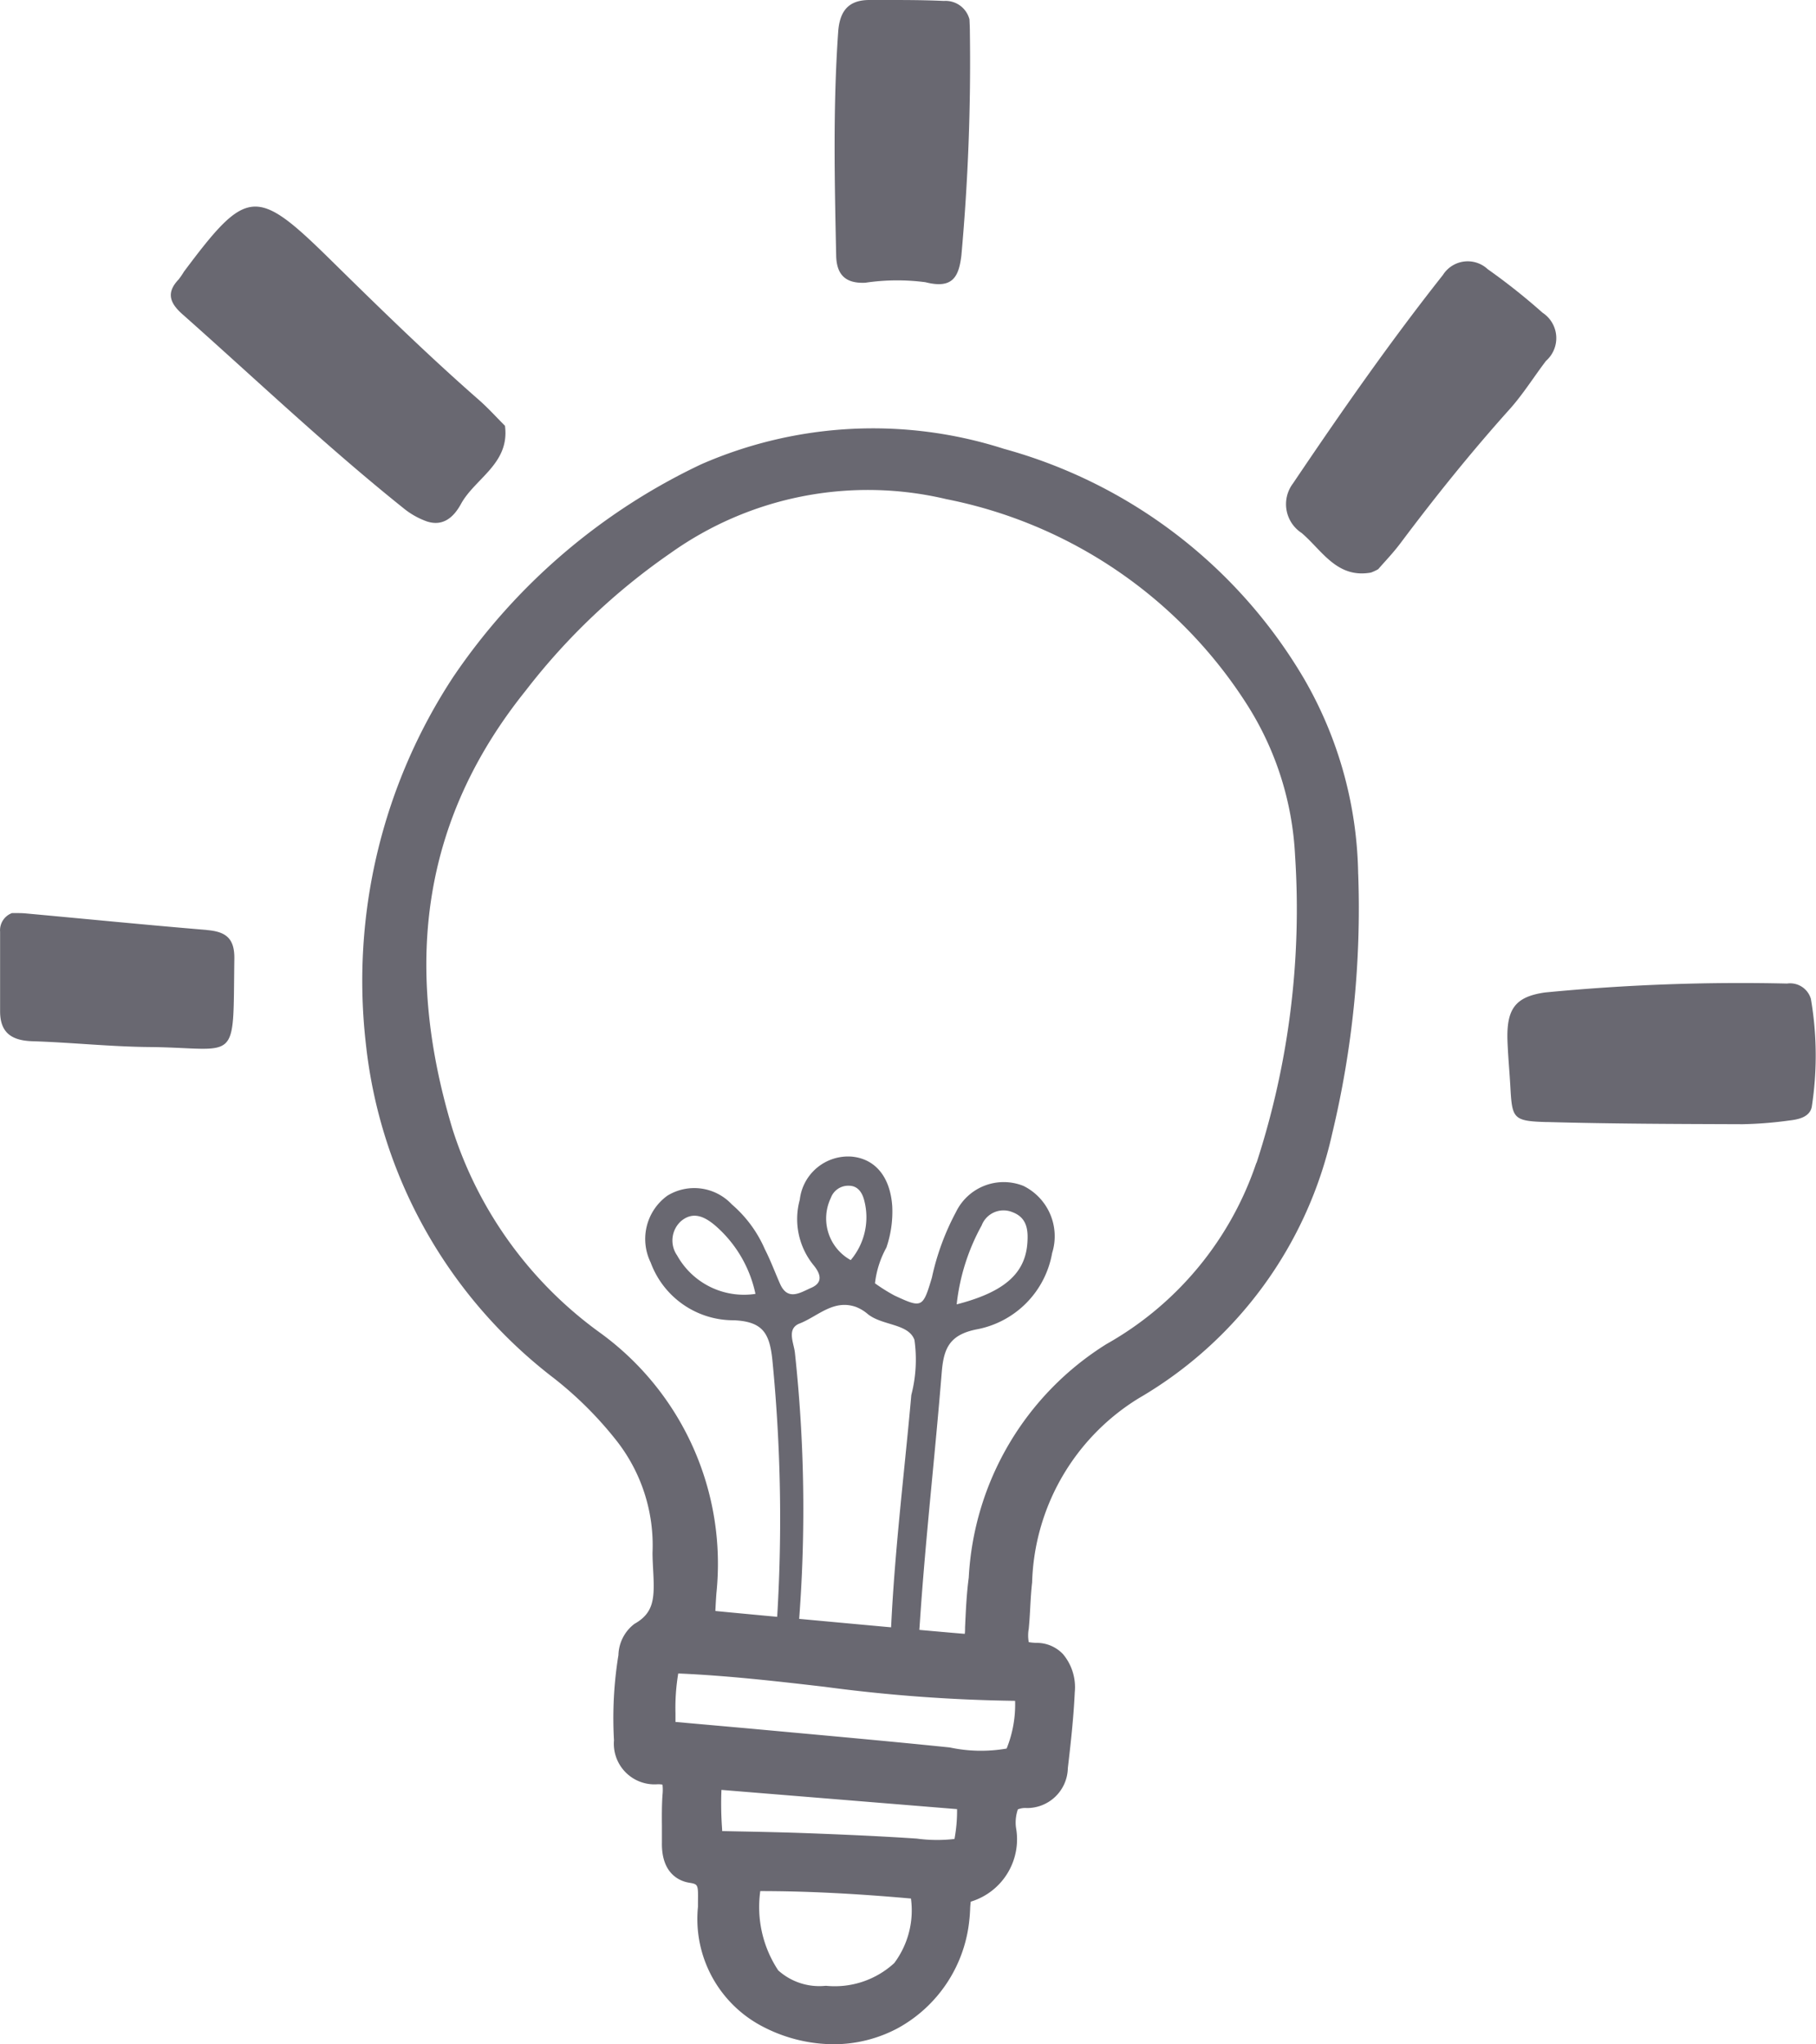
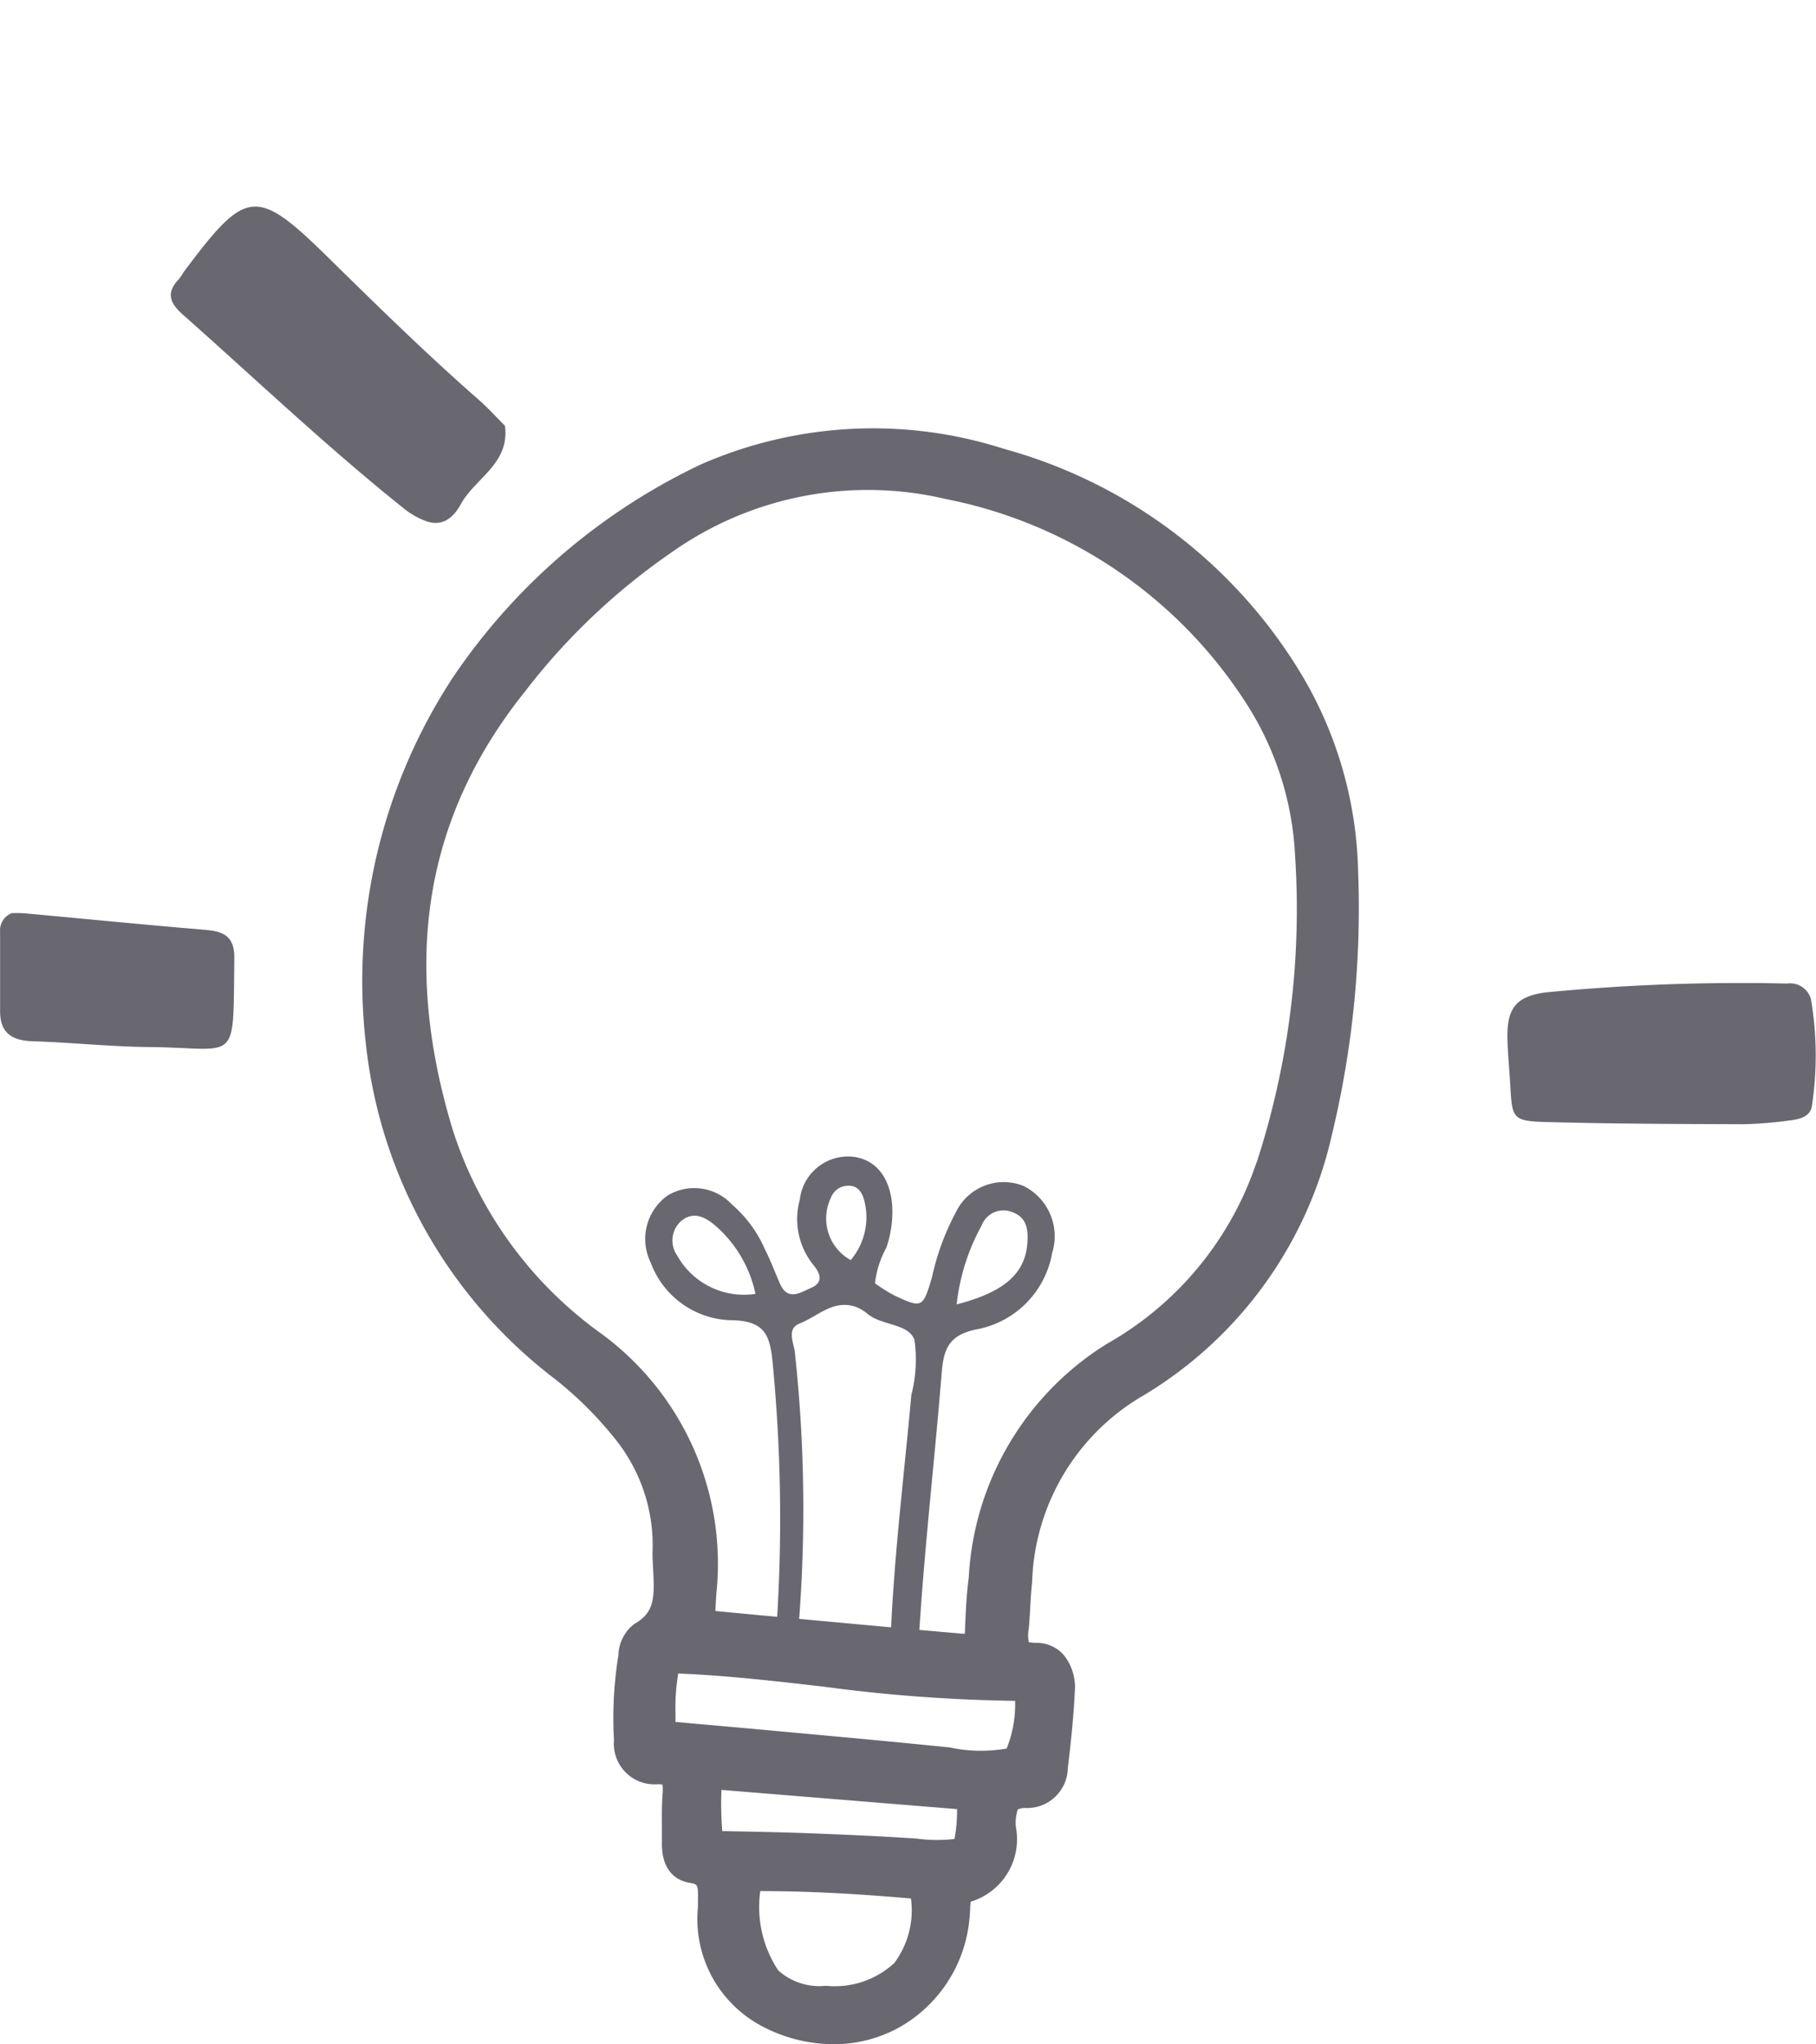
<svg xmlns="http://www.w3.org/2000/svg" id="Header_navbar_Kurse" width="38.832" height="43.699" viewBox="0 0 38.832 43.699">
  <defs>
    <clipPath id="clip-path">
      <path id="Pfad_1121" data-name="Pfad 1121" d="M0-132.148H38.832v-43.7H0Z" transform="translate(0 175.847)" fill="#696871" />
    </clipPath>
  </defs>
  <g id="Gruppe_461" data-name="Gruppe 461" clip-path="url(#clip-path)">
    <g id="Gruppe_454" data-name="Gruppe 454" transform="translate(3.653 4.417)">
      <path id="Pfad_1114" data-name="Pfad 1114" d="M-.848-4.205a1.675,1.675,0,0,1-.112.164c-.273.285-.191.506.083.748C.687-1.907,2.2-.468,3.835.841a1.686,1.686,0,0,0,.511.292c.346.114.573-.088.728-.369.3-.553,1.05-.863.943-1.675-.188-.188-.365-.385-.563-.558-1.1-.963-2.141-1.982-3.182-3.005C.694-6.025.494-6-.848-4.205" transform="translate(1.128 5.596)" fill="#696871" />
    </g>
    <g id="Gruppe_455" data-name="Gruppe 455" transform="translate(27.498 5.588)">
-       <path id="Pfad_1115" data-name="Pfad 1115" d="M-13.056-.51a.627.627,0,0,0-.96.12c-1.136,1.437-2.183,2.938-3.206,4.456a.735.735,0,0,0,.185,1.061c.437.373.753.975,1.48.846A.976.976,0,0,0-15.4,5.9c.133-.154.318-.345.476-.556.739-.986,1.509-1.944,2.332-2.861.288-.321.518-.692.78-1.036A.648.648,0,0,0-11.885.419a13.457,13.457,0,0,0-1.17-.929" transform="translate(17.373 0.679)" fill="#696871" />
-     </g>
+       </g>
    <g id="Gruppe_456" data-name="Gruppe 456" transform="translate(32.236 21.025)">
      <path id="Pfad_1116" data-name="Pfad 1116" d="M-2.545-8.954c1.395.039,2.791.042,4.186.047a8.492,8.492,0,0,0,.993-.079c.2-.023.437-.071.484-.289a7.168,7.168,0,0,0-.018-2.31.462.462,0,0,0-.511-.329,43.31,43.31,0,0,0-5.177.191c-.642.092-.823.36-.8,1.035.012.331.044.662.062.993.038.669.058.722.777.742" transform="translate(3.387 11.914)" fill="#696871" />
    </g>
    <g id="Gruppe_457" data-name="Gruppe 457" transform="translate(17.847 0)">
-       <path id="Pfad_1117" data-name="Pfad 1117" d="M-7.063-.06c-.53-.025-1.061-.019-1.592-.02-.453,0-.637.241-.668.683C-9.435,2.2-9.4,3.789-9.366,5.383c.009.423.212.6.623.581a4.613,4.613,0,0,1,1.286-.011c.58.148.714-.112.769-.577A45.808,45.808,0,0,0-6.507.6c0-.1-.006-.2-.009-.267A.528.528,0,0,0-7.063-.06" transform="translate(9.399 0.08)" fill="#696871" />
-     </g>
+       </g>
    <g id="Gruppe_458" data-name="Gruppe 458" transform="translate(0 19.517)">
      <path id="Pfad_1118" data-name="Pfad 1118" d="M-13.361-1.093c-1.293-.107-2.585-.236-3.878-.354-.1-.009-.2-.005-.282-.007a.392.392,0,0,0-.256.4c0,.565,0,1.131,0,1.7,0,.463.252.626.691.64.831.026,1.662.116,2.493.124,1.937.018,1.793.416,1.825-1.89.006-.443-.191-.578-.59-.611" transform="translate(17.779 1.455)" fill="#696871" />
    </g>
    <g id="Gruppe_459" data-name="Gruppe 459" transform="translate(13.807 24.725)">
      <path id="Pfad_1119" data-name="Pfad 1119" d="M-15.82-32.21c-.671-.058-1.369-.124-2-.186a31.067,31.067,0,0,0-.041-6.27c-.02-.207-.186-.516.1-.628.386-.15.719-.521,1.2-.356a.869.869,0,0,1,.256.153c.309.252.873.2,1,.554a3.014,3.014,0,0,1-.067,1.177c-.163,1.829-.4,3.653-.455,5.556m-.84-8.439a1.016,1.016,0,0,1-.425-1.332.394.394,0,0,1,.385-.258c.186,0,.283.139.327.31a1.419,1.419,0,0,1-.288,1.28m1.43,8.489c.01-.21.031-.471.053-.806.119-1.762.321-3.519.463-5.28.042-.514.162-.812.765-.926A2.014,2.014,0,0,0-12.361-40.8a1.2,1.2,0,0,0-.613-1.435,1.134,1.134,0,0,0-1.444.56,5.349,5.349,0,0,0-.514,1.4c-.193.648-.211.657-.8.383a3.774,3.774,0,0,1-.417-.261,2.055,2.055,0,0,1,.244-.764,2.375,2.375,0,0,0,.125-.886c-.043-.621-.358-1.007-.859-1.058a1.041,1.041,0,0,0-1.118.921,1.56,1.56,0,0,0,.305,1.412c.148.185.189.366-.065.473-.228.1-.5.289-.665-.094-.108-.244-.2-.495-.322-.733a2.657,2.657,0,0,0-.706-.958,1.1,1.1,0,0,0-1.376-.188,1.141,1.141,0,0,0-.36,1.429,1.886,1.886,0,0,0,1.785,1.236c.615.029.757.28.817.841a34.7,34.7,0,0,1,.064,6.073m-2.1-8.3a.558.558,0,0,1,.083-.733c.264-.222.514-.087.721.085a2.653,2.653,0,0,1,.871,1.47,1.636,1.636,0,0,1-1.675-.822m6.513-.644a.5.5,0,0,1,.657-.281c.312.116.339.38.32.654-.045.651-.483,1.052-1.512,1.317a4.489,4.489,0,0,1,.535-1.689" transform="translate(21.052 42.861)" fill="#696871" />
    </g>
    <g id="Gruppe_460" data-name="Gruppe 460" transform="translate(7.749 9.158)">
      <path id="Pfad_1120" data-name="Pfad 1120" d="M-64.392-28.81a8.567,8.567,0,0,0-1.161-4.181A10.749,10.749,0,0,0-71.968-37.9a9.169,9.169,0,0,0-6.472.331,13.224,13.224,0,0,0-5.3,4.542,11.823,11.823,0,0,0-1.871,7.843,10.4,10.4,0,0,0,4.026,7.155,7.917,7.917,0,0,1,1.347,1.348,3.624,3.624,0,0,1,.757,2.379c0,.118.007.239.013.361.033.6.03.918-.4,1.16a.866.866,0,0,0-.342.669l-.008.048a8.4,8.4,0,0,0-.087,1.772.869.869,0,0,0,.923.94.494.494,0,0,1,.114.007.985.985,0,0,1,0,.224c-.015.225-.014.448-.012.663,0,.118,0,.236,0,.354-.012.682.4.825.576.855.2.033.2.034.195.414v.1A2.591,2.591,0,0,0-77.1-4.16a3.3,3.3,0,0,0,1.486.365,2.908,2.908,0,0,0,1.385-.347,2.973,2.973,0,0,0,1.524-2.324c.008-.066.011-.133.015-.2a1.6,1.6,0,0,1,.014-.177,1.393,1.393,0,0,0,.967-1.584.86.86,0,0,1,.04-.388.41.41,0,0,1,.189-.029A.872.872,0,0,0-70.6-9.7c.061-.519.123-1.072.148-1.619a1.1,1.1,0,0,0-.252-.816.773.773,0,0,0-.568-.24,1.075,1.075,0,0,1-.164-.016.8.8,0,0,1,0-.285c.015-.154.024-.308.032-.462.01-.183.02-.356.04-.527a4.781,4.781,0,0,1,2.283-3.941,8.733,8.733,0,0,0,4.132-5.649,20.614,20.614,0,0,0,.558-5.554M-77.176-7.069c.995,0,2.055.055,3.221.159a1.882,1.882,0,0,1-.357,1.38,1.879,1.879,0,0,1-1.455.486h-.016a1.314,1.314,0,0,1-1.01-.33,2.451,2.451,0,0,1-.383-1.7m-.831-2.158,5.038.411a3.285,3.285,0,0,1-.055.638,3.243,3.243,0,0,1-.807-.008c-.831-.056-1.665-.09-2.3-.114-.506-.019-1.012-.03-1.528-.04l-.333-.007v-.029a7.272,7.272,0,0,1-.015-.852m-.983-1.445c0-.065,0-.13,0-.194a4.451,4.451,0,0,1,.059-.849c1.05.045,2.106.166,3.13.285a33.891,33.891,0,0,0,4.073.3,2.511,2.511,0,0,1-.181,1.02,3.189,3.189,0,0,1-1.214-.023l-.057-.006c-1.4-.143-2.781-.265-4.241-.4l-1.573-.14m12.425-11.952a7.007,7.007,0,0,1-3.207,3.876,6.27,6.27,0,0,0-2.943,4.991c-.047.352-.062.7-.079,1.064,0,.046,0,.092-.006.138-.314-.02-5.041-.457-5.333-.489.006-.131.013-.254.022-.377a6.1,6.1,0,0,0-2.478-5.563,8.58,8.58,0,0,1-3.163-4.354c-1.1-3.638-.586-6.707,1.564-9.381a13.825,13.825,0,0,1,3.094-2.937,7.273,7.273,0,0,1,5.9-1.155,9.9,9.9,0,0,1,6.435,4.4,6.61,6.61,0,0,1,1.022,3.222,17.5,17.5,0,0,1-.825,6.569" transform="translate(85.685 38.336)" fill="#696871" />
    </g>
  </g>
</svg>